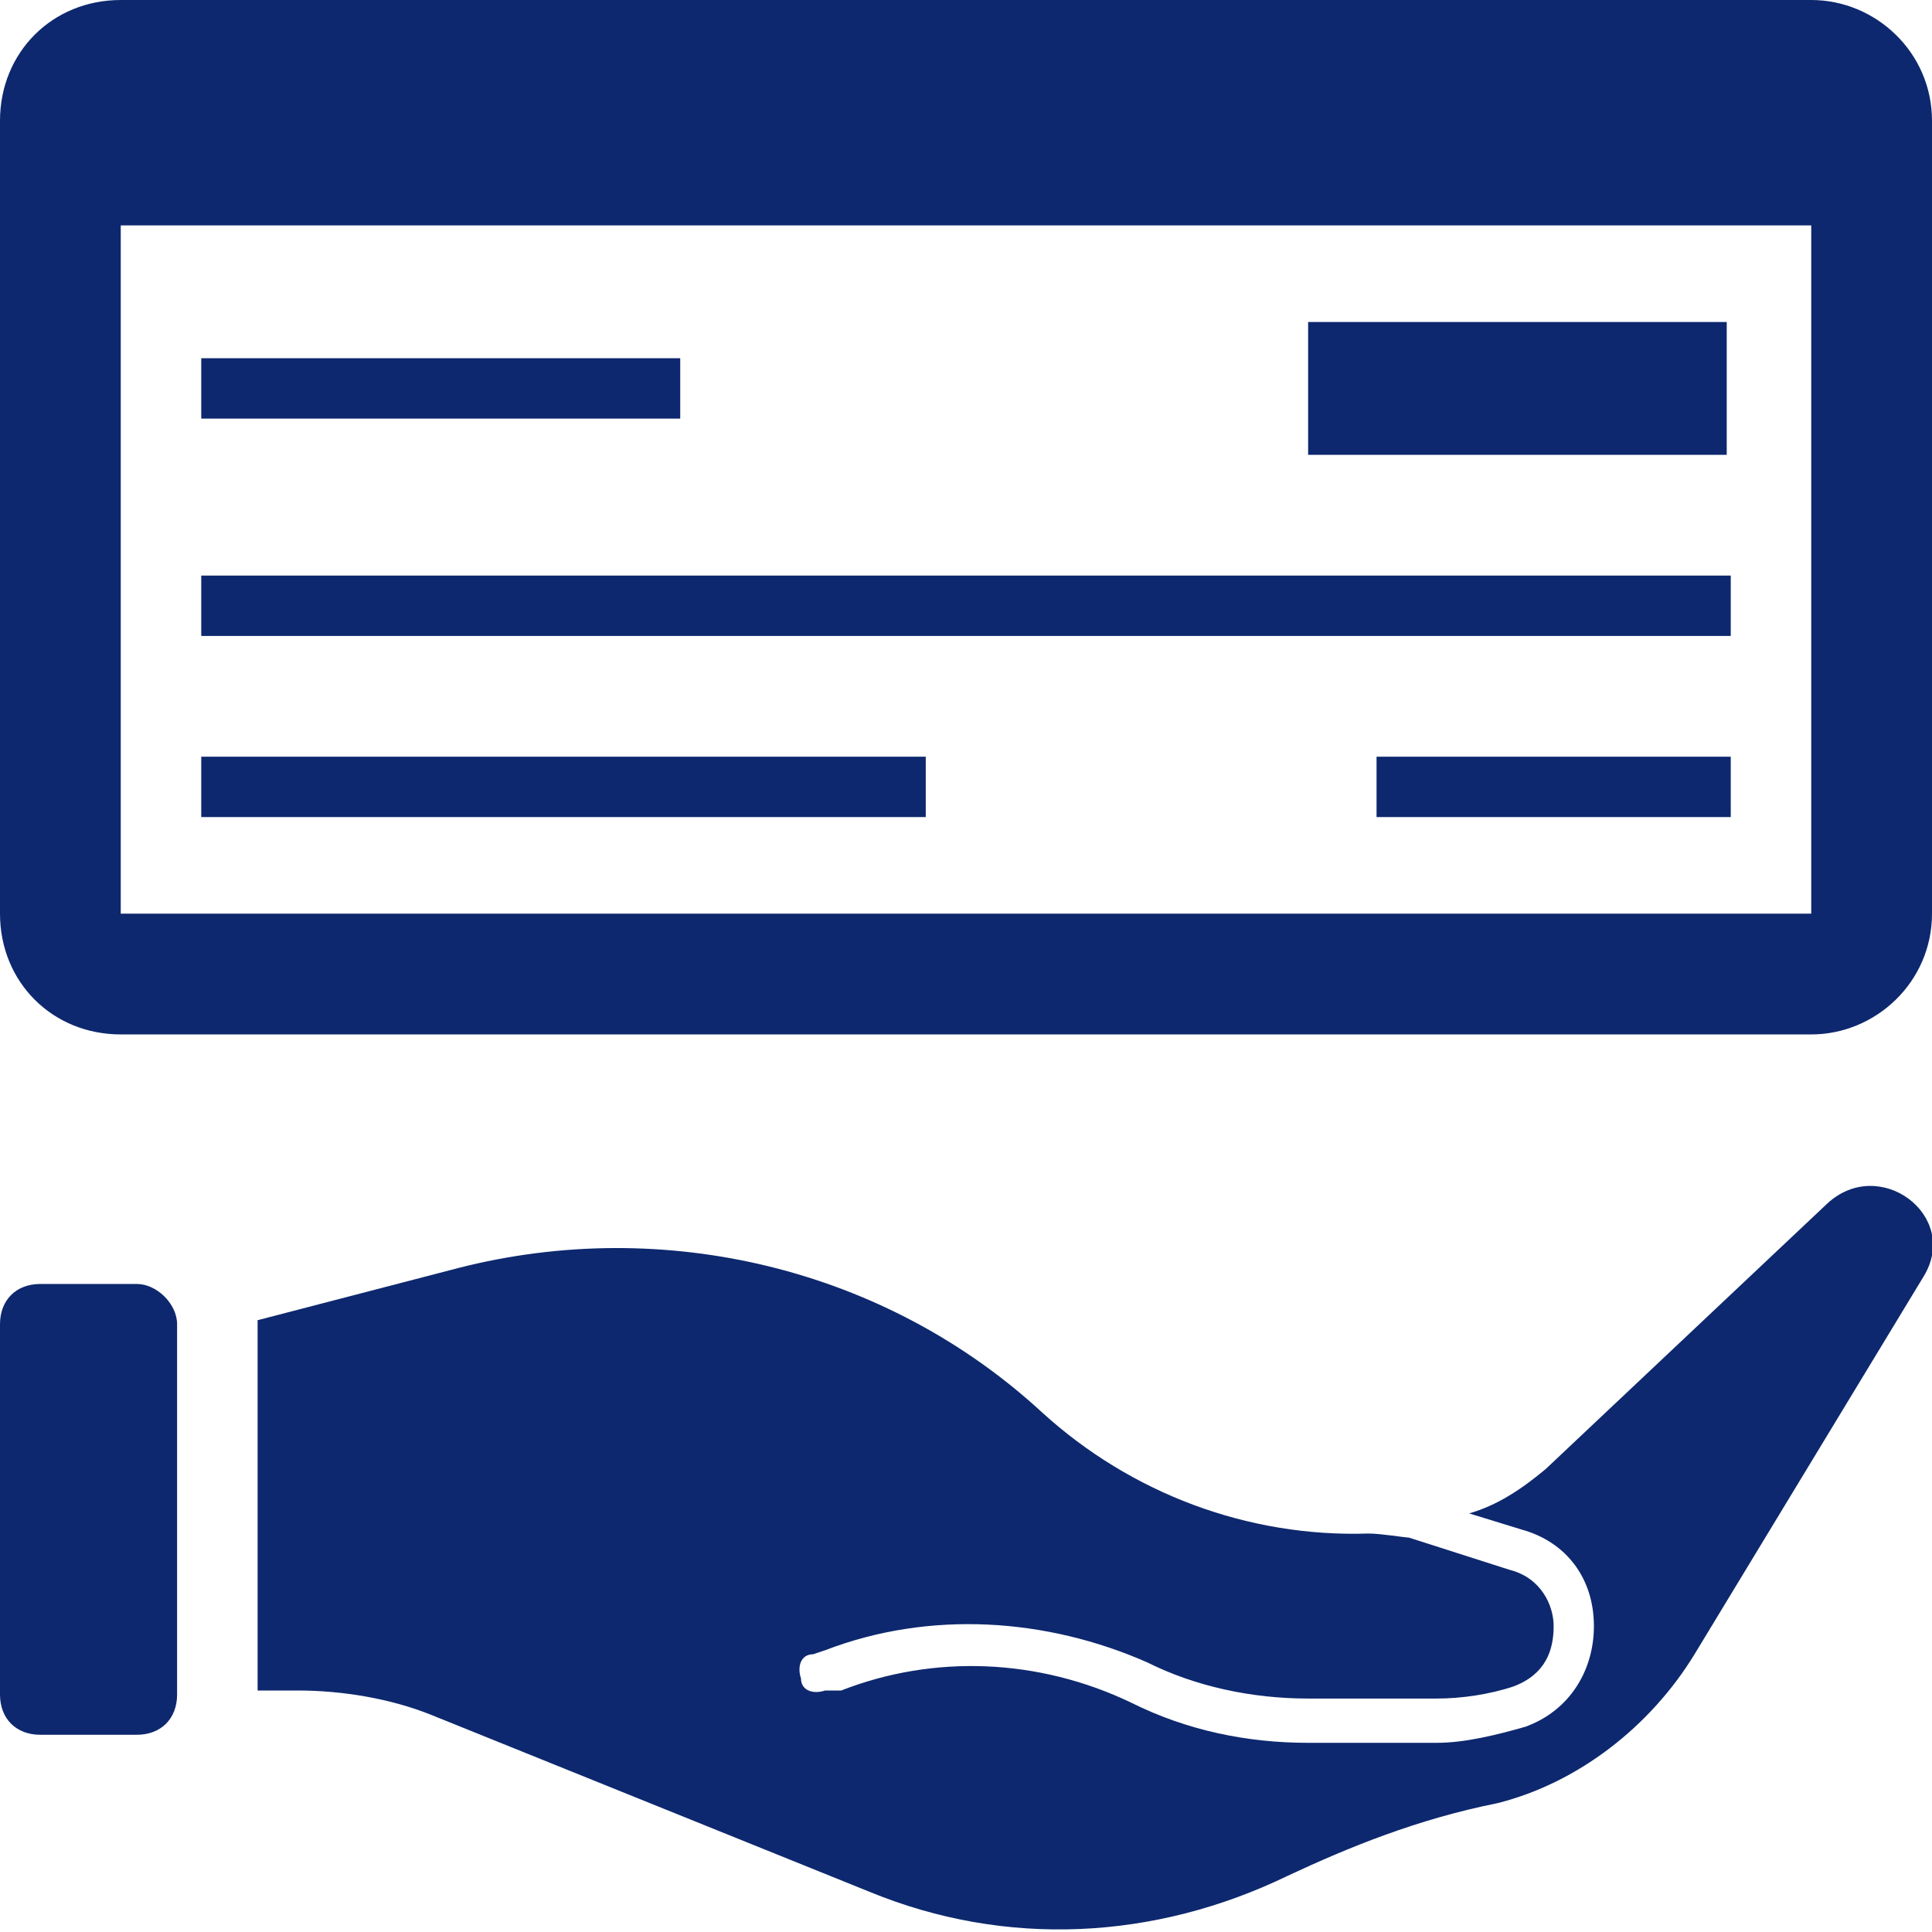
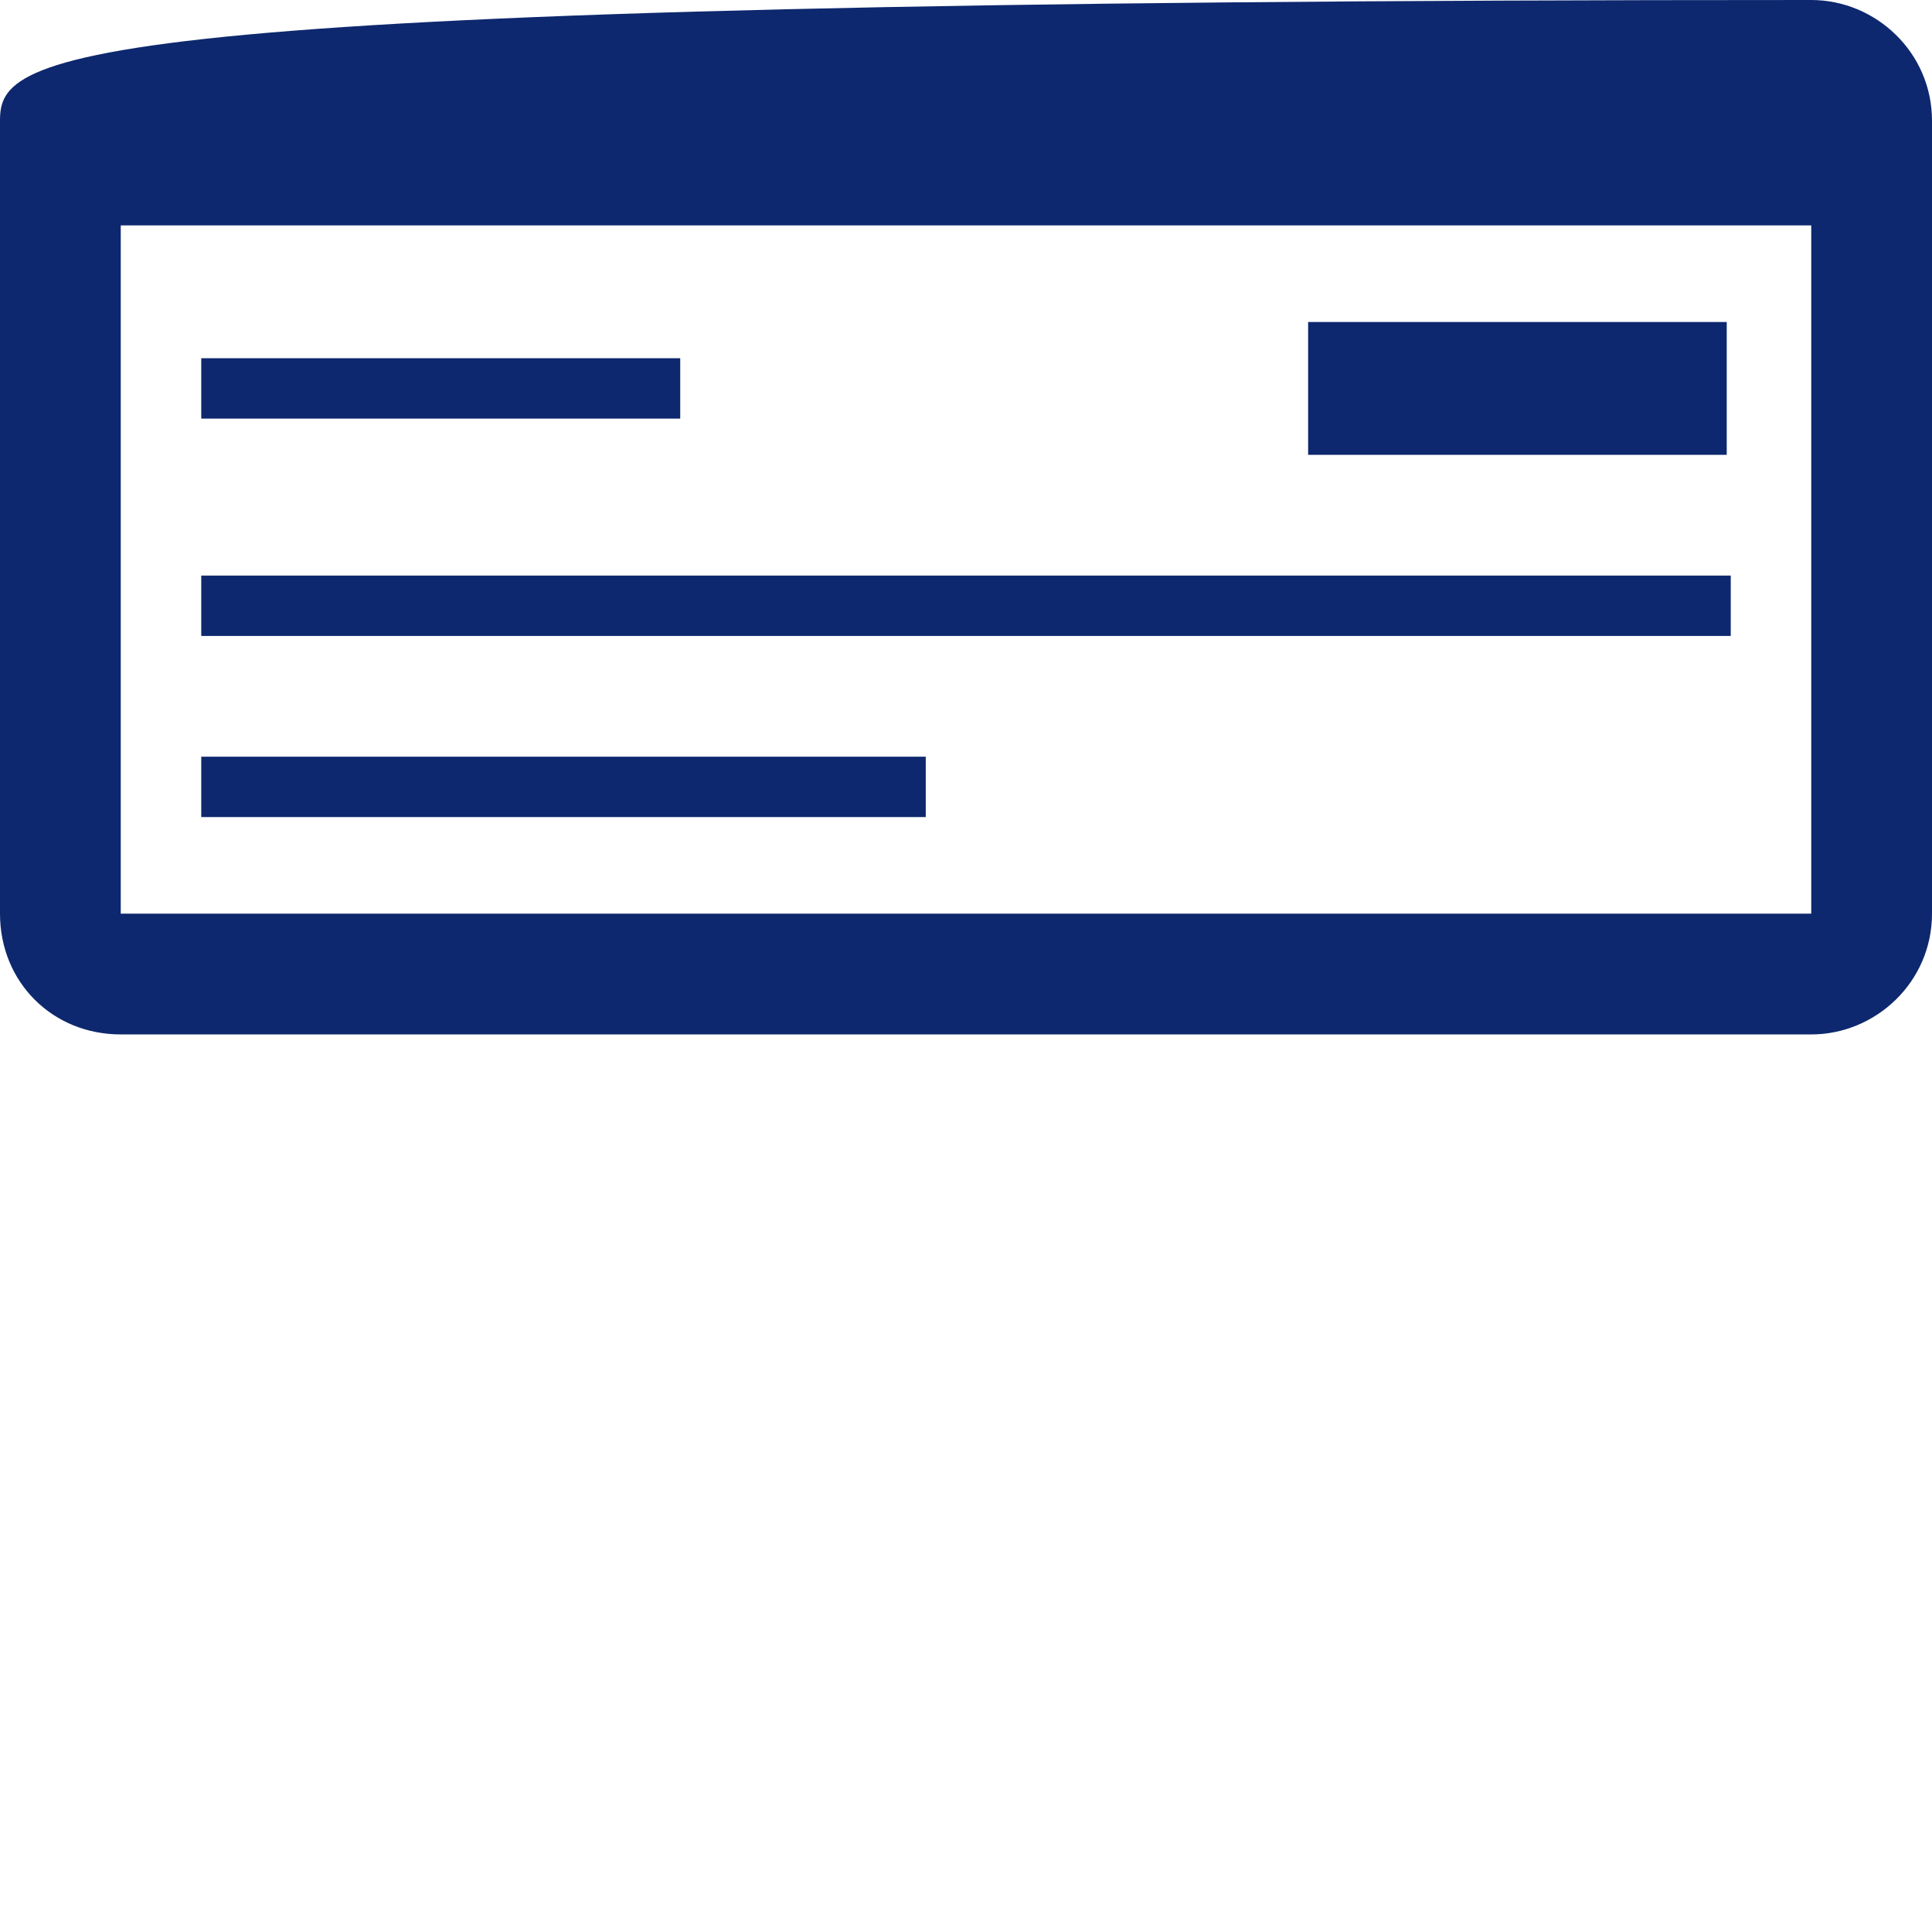
<svg xmlns="http://www.w3.org/2000/svg" height="100px" width="100px" fill="#0d286e" version="1.1" x="0px" y="0px" viewBox="0 0 48 48" enable-background="new 0 0 48 48" xml:space="preserve">
  <g>
-     <path d="M45,0H3C1.3,0,0,1.3,0,3v19.7c0,1.7,1.3,3,3,3h42c1.6,0,3-1.3,3-3V3C48,1.3,46.6,0,45,0z M45,22.7H3V5.6h42V22.7z" />
+     <path d="M45,0C1.3,0,0,1.3,0,3v19.7c0,1.7,1.3,3,3,3h42c1.6,0,3-1.3,3-3V3C48,1.3,46.6,0,45,0z M45,22.7H3V5.6h42V22.7z" />
    <rect x="5" y="14.3" width="38" height="1.5" />
    <rect x="5" y="18.8" width="18" height="1.5" />
    <rect x="5" y="8.9" width="11.9" height="1.5" />
-     <rect x="34.2" y="18.8" width="8.8" height="1.5" />
    <rect x="32.5" y="8" width="10.4" height="3.3" />
-     <path d="M3.4,31.9H1c-0.6,0-1,0.4-1,1v9.2c0,0.6,0.4,1,1,1h2.4c0.6,0,1-0.4,1-1v-9.2C4.4,32.4,3.9,31.9,3.4,31.9z" />
-     <path d="M45.4,29.9l-7,6.6c-0.6,0.5-1.2,0.9-1.9,1.1l1.3,0.4c1.1,0.3,1.8,1.2,1.8,2.4c0,1.1-0.6,2.1-1.7,2.5   c-0.7,0.2-1.5,0.4-2.2,0.4h-3.2c-1.5,0-3-0.3-4.4-1c-2.3-1.1-4.9-1.2-7.2-0.3L20.5,42c-0.3,0.1-0.6,0-0.6-0.3   c-0.1-0.3,0-0.6,0.3-0.6l0.3-0.1c2.6-1,5.5-0.8,8,0.3c1.2,0.6,2.6,0.9,4,0.9h3.2c0.6,0,1.3-0.1,1.9-0.3c0.8-0.3,1-0.9,1-1.5   c0-0.5-0.3-1.2-1.1-1.4L35,38.2c-0.1,0-0.7-0.1-1-0.1h0c-3,0.1-5.9-1-8.1-3v0c-3.9-3.6-9.4-4.9-14.5-3.6l-5,1.3V42h1   c1.1,0,2.3,0.2,3.3,0.6l10.9,4.4c3.4,1.4,7.1,1.2,10.4-0.4c1.5-0.7,3.2-1.4,5.2-1.8c2-0.5,3.8-1.9,4.9-3.7l5.7-9.4   C48.7,30.2,46.7,28.7,45.4,29.9z" />
  </g>
</svg>